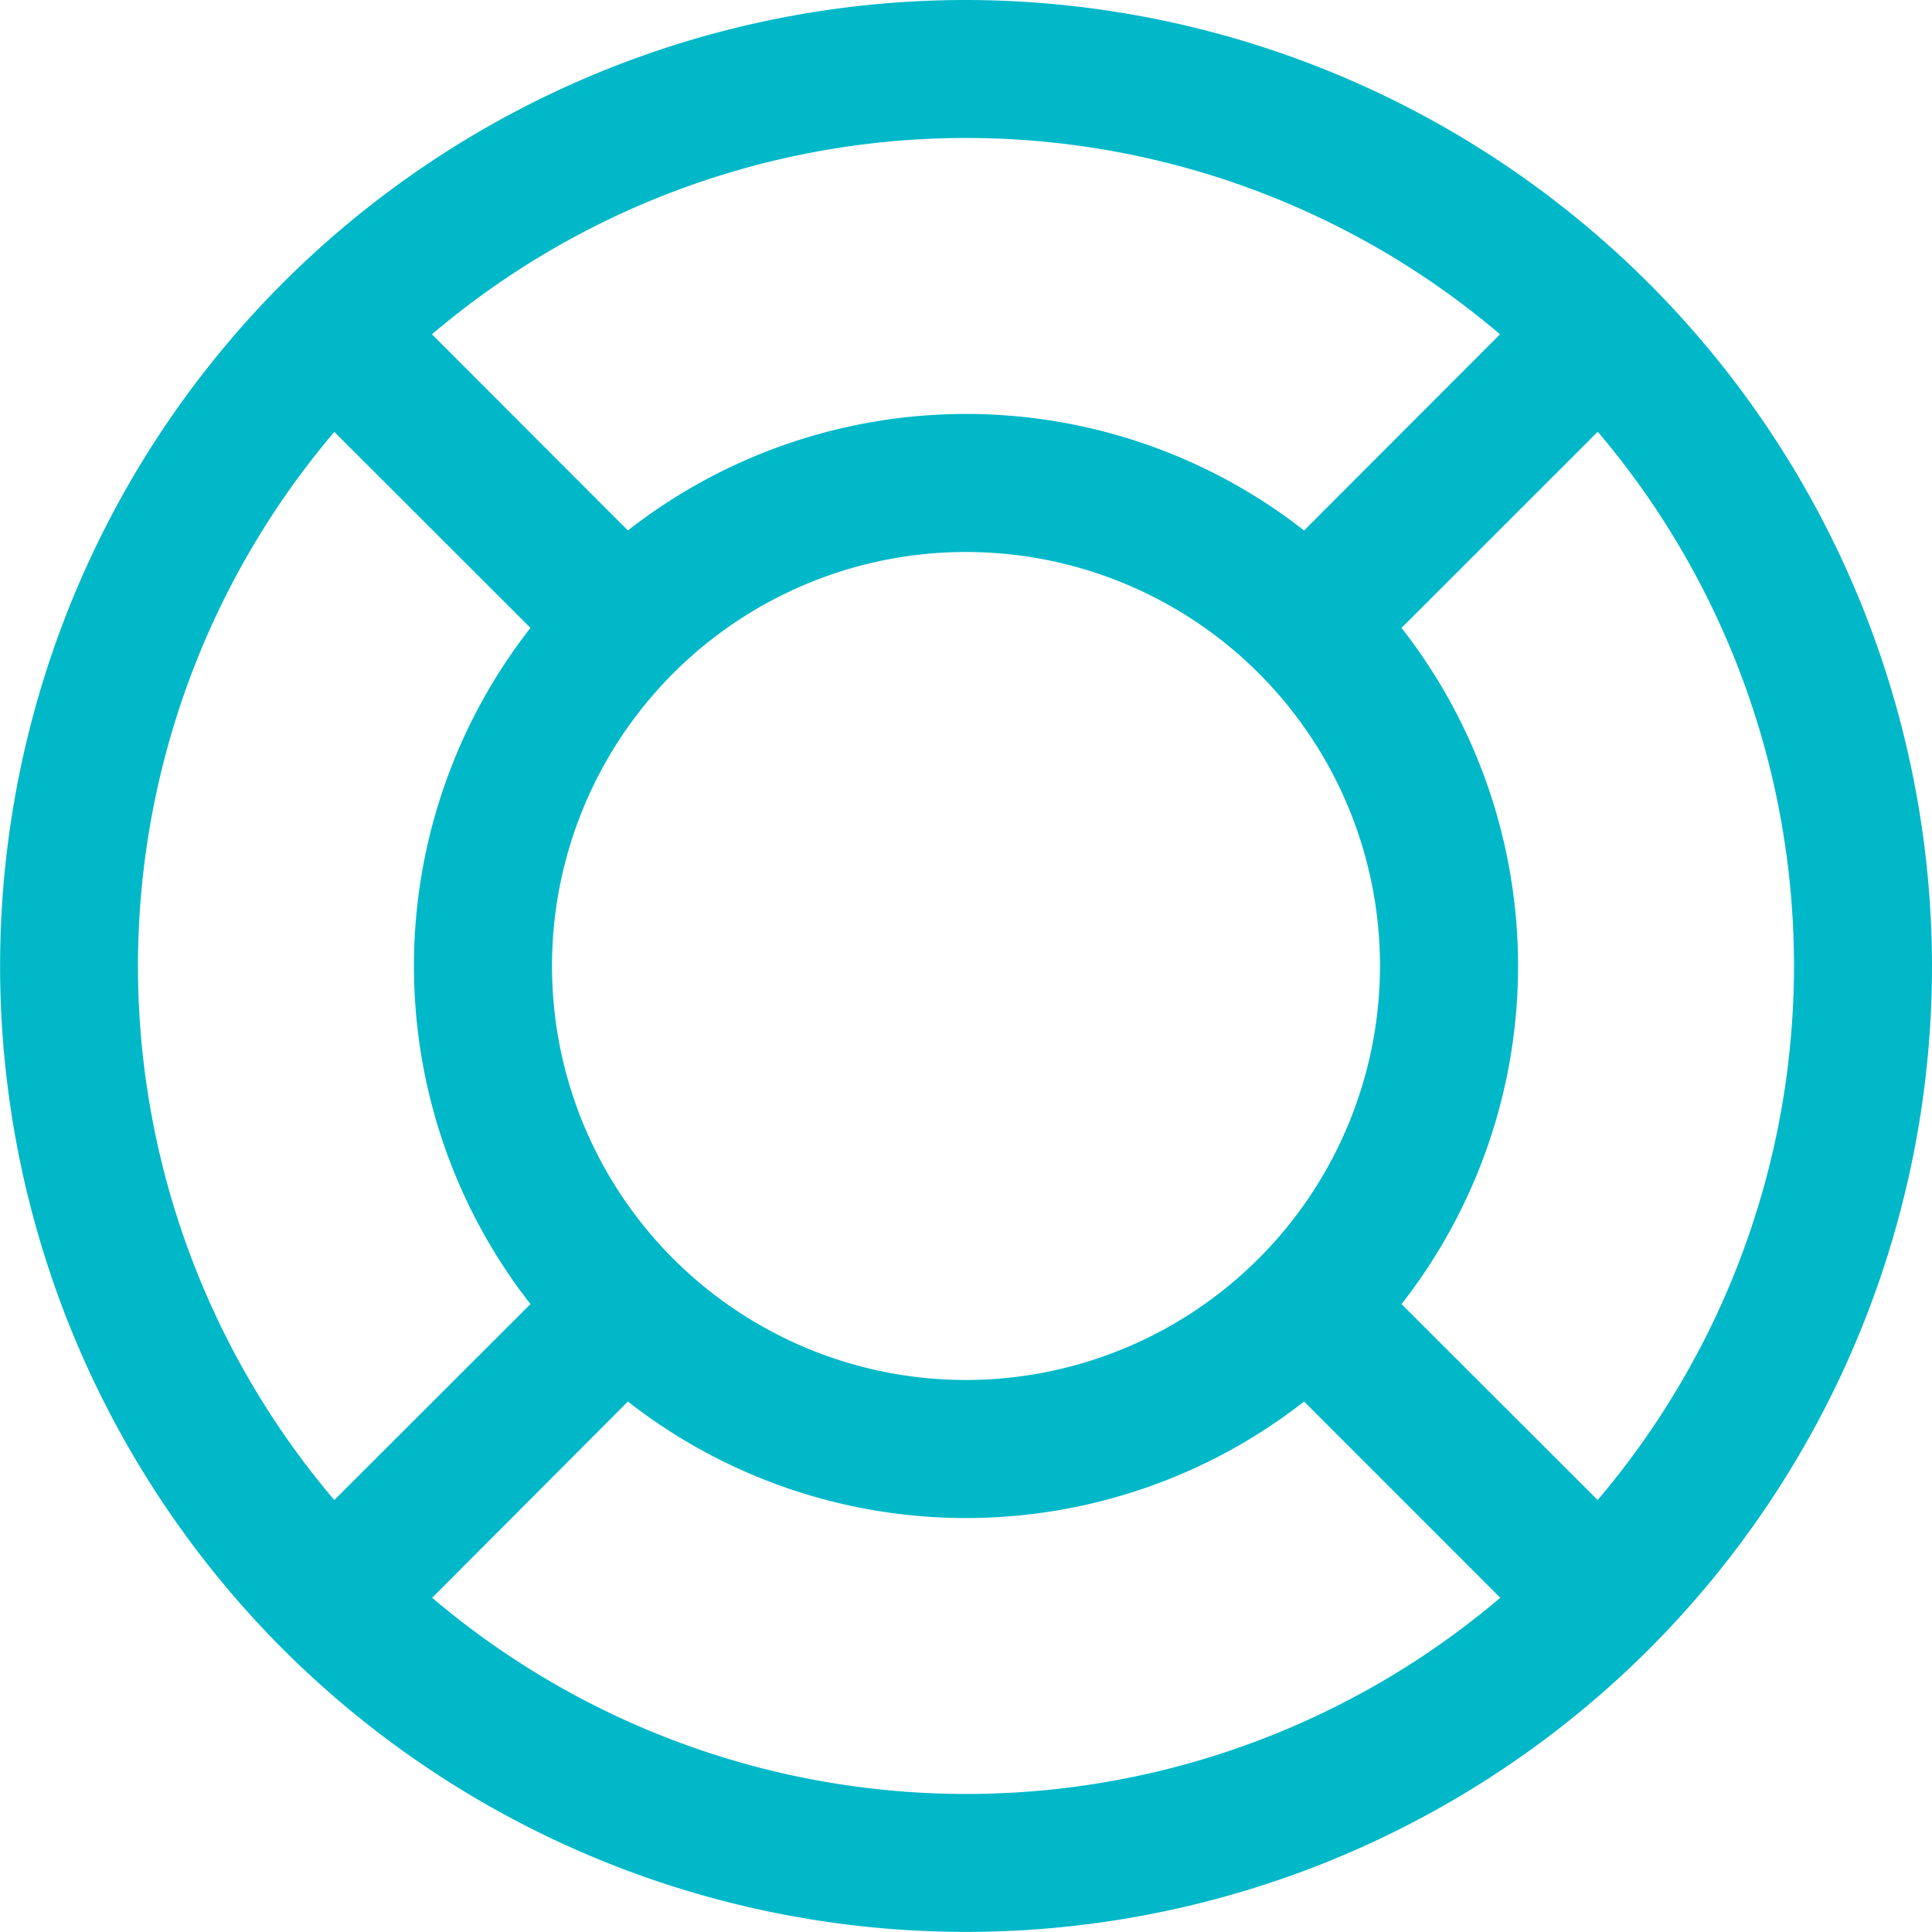
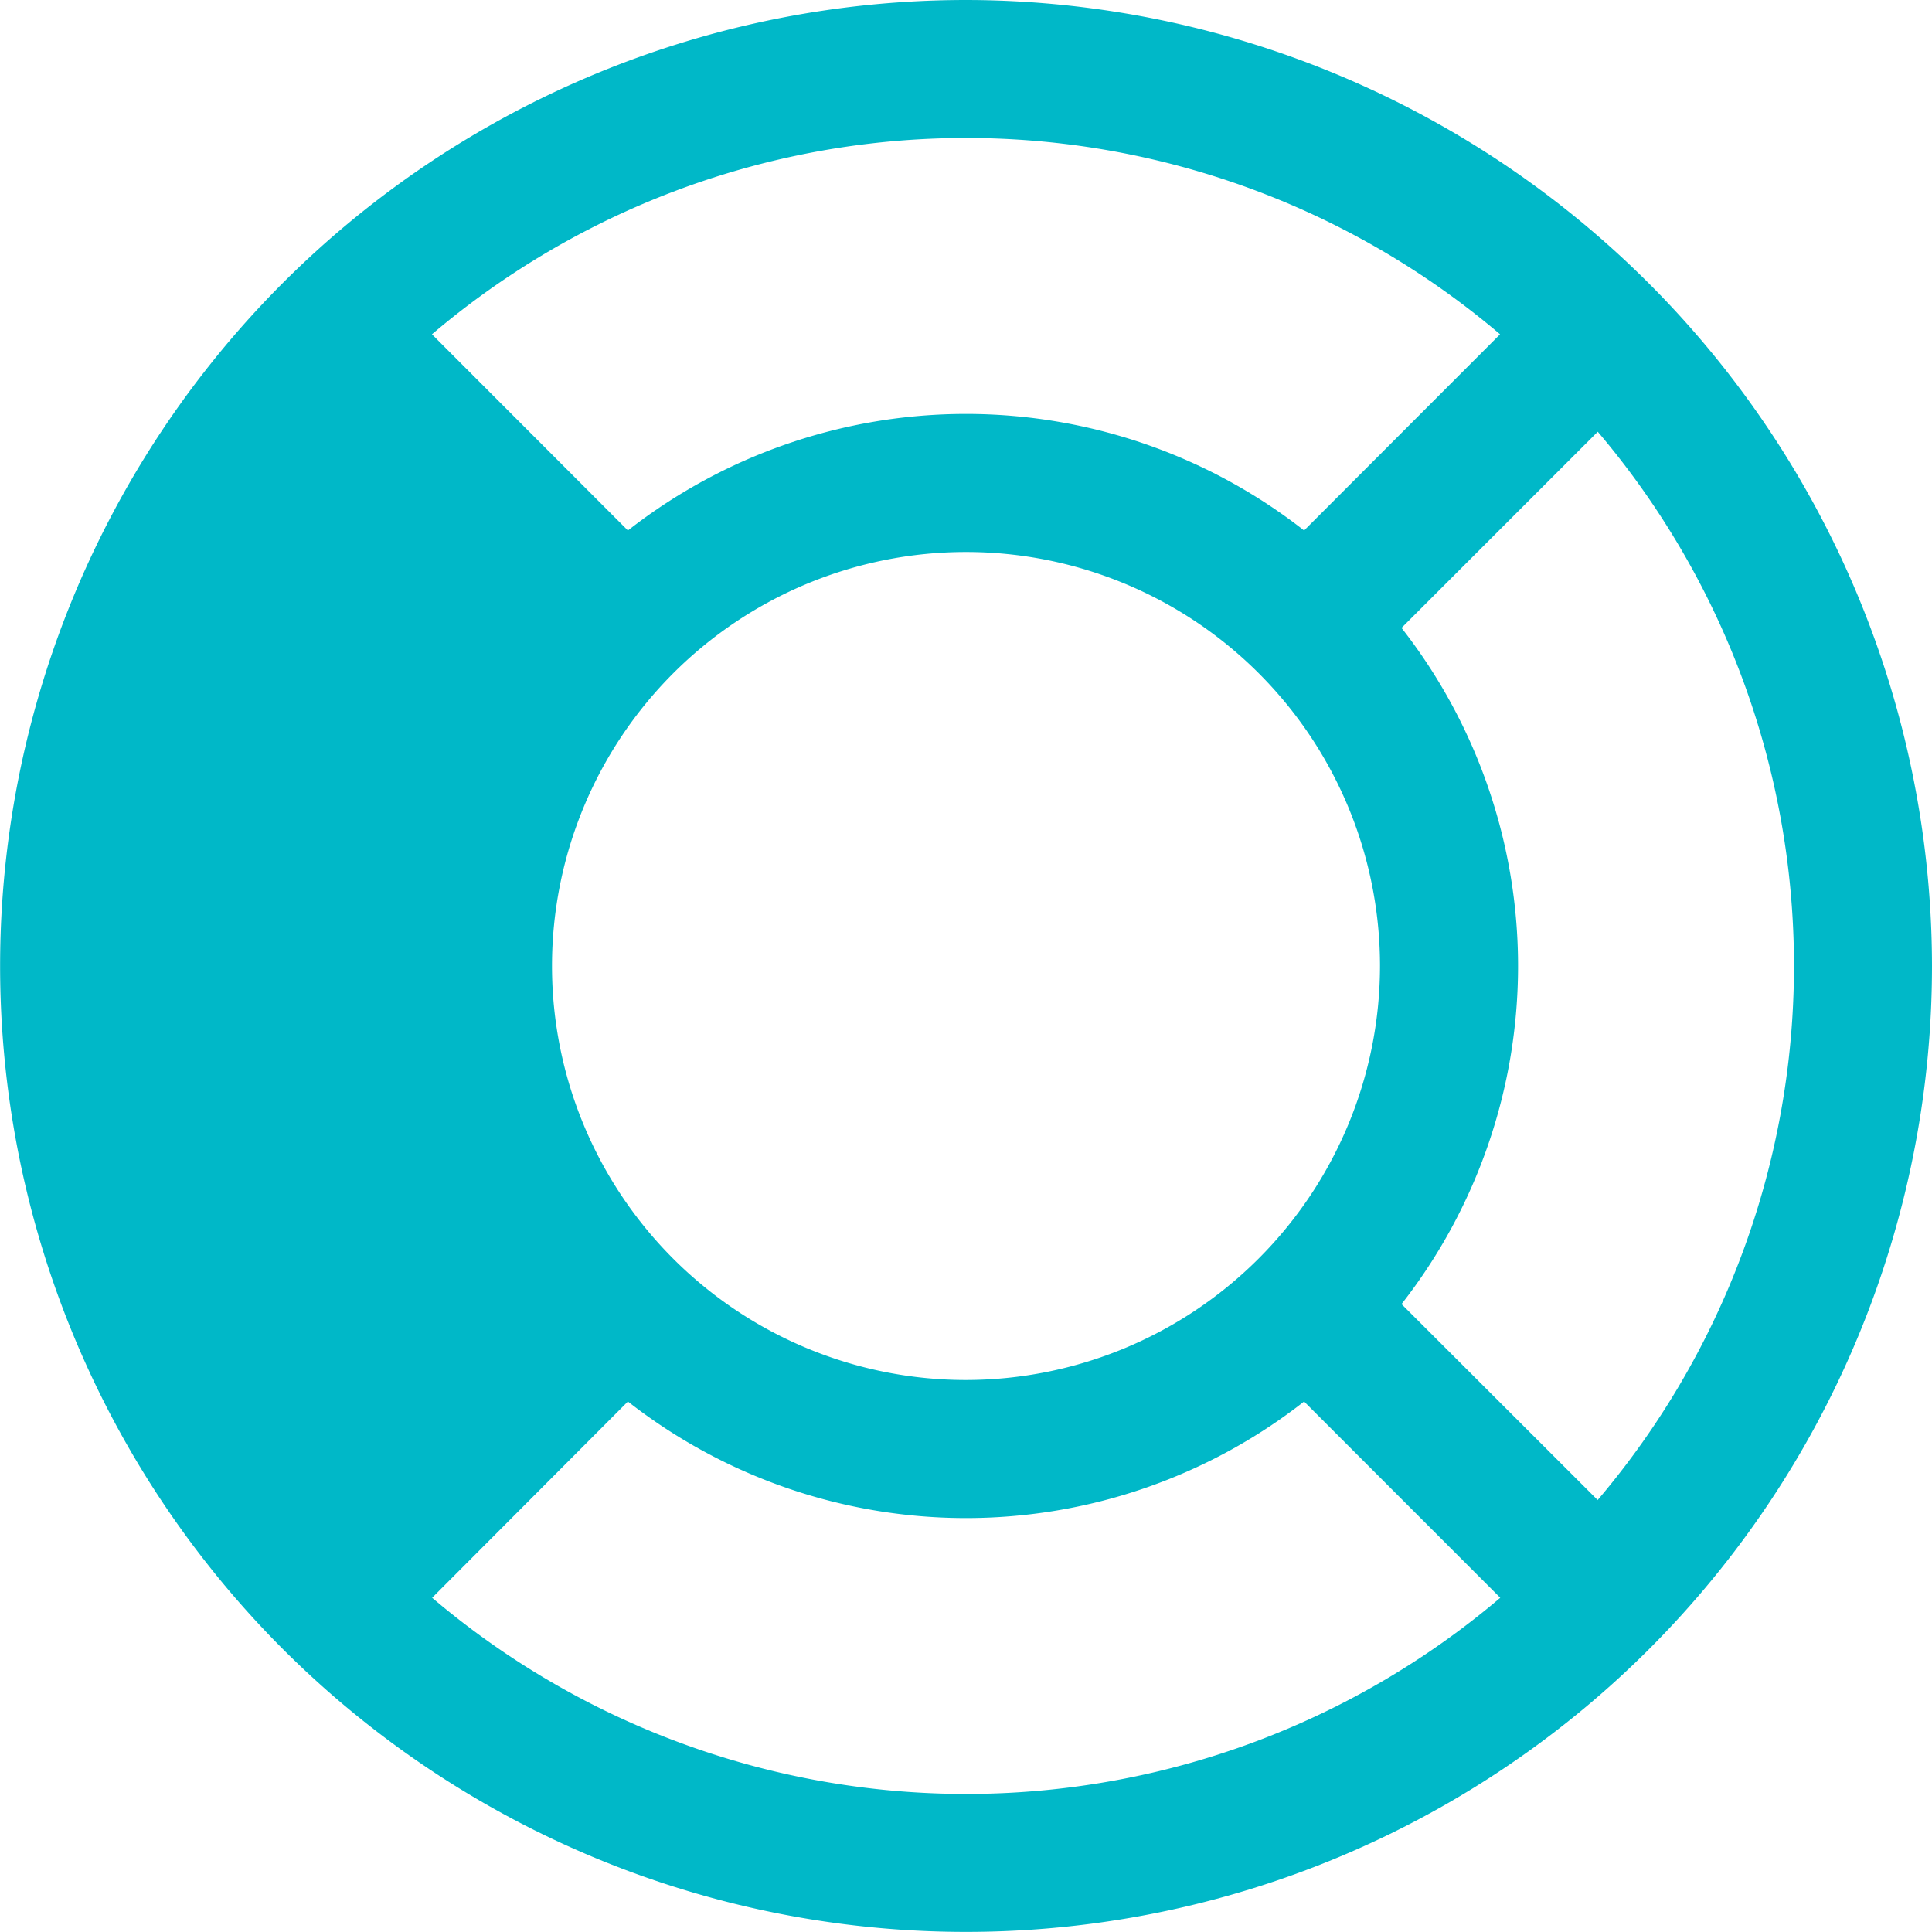
<svg xmlns="http://www.w3.org/2000/svg" xmlns:xlink="http://www.w3.org/1999/xlink" width="28" height="28">
  <defs>
-     <path id="emcwa" d="M761.16 671.745l-2.848-2.845a7.953 7.953 0 0 0 0-9.8l2.844-2.843a11.956 11.956 0 0 1-.001 15.482zm-.004-15.488h-.001.001zm-16.895 16.898l.001.001-.003.003zm2.839-2.843a7.953 7.953 0 0 0 9.8 0l2.843 2.844a11.956 11.956 0 0 1-15.48 0zm12.643 2.844v-.001.001zm-16.898-16.897l2.843 2.841a7.953 7.953 0 0 0 0 9.8l-2.843 2.84a11.95 11.95 0 0 1 0-15.48zM752 670a6 6 0 1 1 6-6 6.007 6.007 0 0 1-6 6zm7.74-15.155l-2.84 2.843a7.953 7.953 0 0 0-9.8 0l-2.84-2.843a11.95 11.95 0 0 1 15.48 0zM752 650a14.006 14.006 0 0 0-9.9 4.1 14.006 14.006 0 0 0 0 19.8 14.006 14.006 0 0 0 19.8 0 14.006 14.006 0 0 0 4.1-9.9 14.016 14.016 0 0 0-14-14z" />
+     <path id="emcwa" d="M761.16 671.745l-2.848-2.845a7.953 7.953 0 0 0 0-9.8l2.844-2.843a11.956 11.956 0 0 1-.001 15.482zm-.004-15.488h-.001.001zm-16.895 16.898l.001.001-.003.003zm2.839-2.843a7.953 7.953 0 0 0 9.8 0l2.843 2.844a11.956 11.956 0 0 1-15.48 0zv-.001.001zm-16.898-16.897l2.843 2.841a7.953 7.953 0 0 0 0 9.8l-2.843 2.84a11.95 11.95 0 0 1 0-15.48zM752 670a6 6 0 1 1 6-6 6.007 6.007 0 0 1-6 6zm7.74-15.155l-2.84 2.843a7.953 7.953 0 0 0-9.8 0l-2.84-2.843a11.95 11.95 0 0 1 15.48 0zM752 650a14.006 14.006 0 0 0-9.9 4.1 14.006 14.006 0 0 0 0 19.8 14.006 14.006 0 0 0 19.8 0 14.006 14.006 0 0 0 4.1-9.9 14.016 14.016 0 0 0-14-14z" />
  </defs>
  <use fill="#00b8c8" xlink:href="#emcwa" transform="translate(-738 -650)" />
</svg>